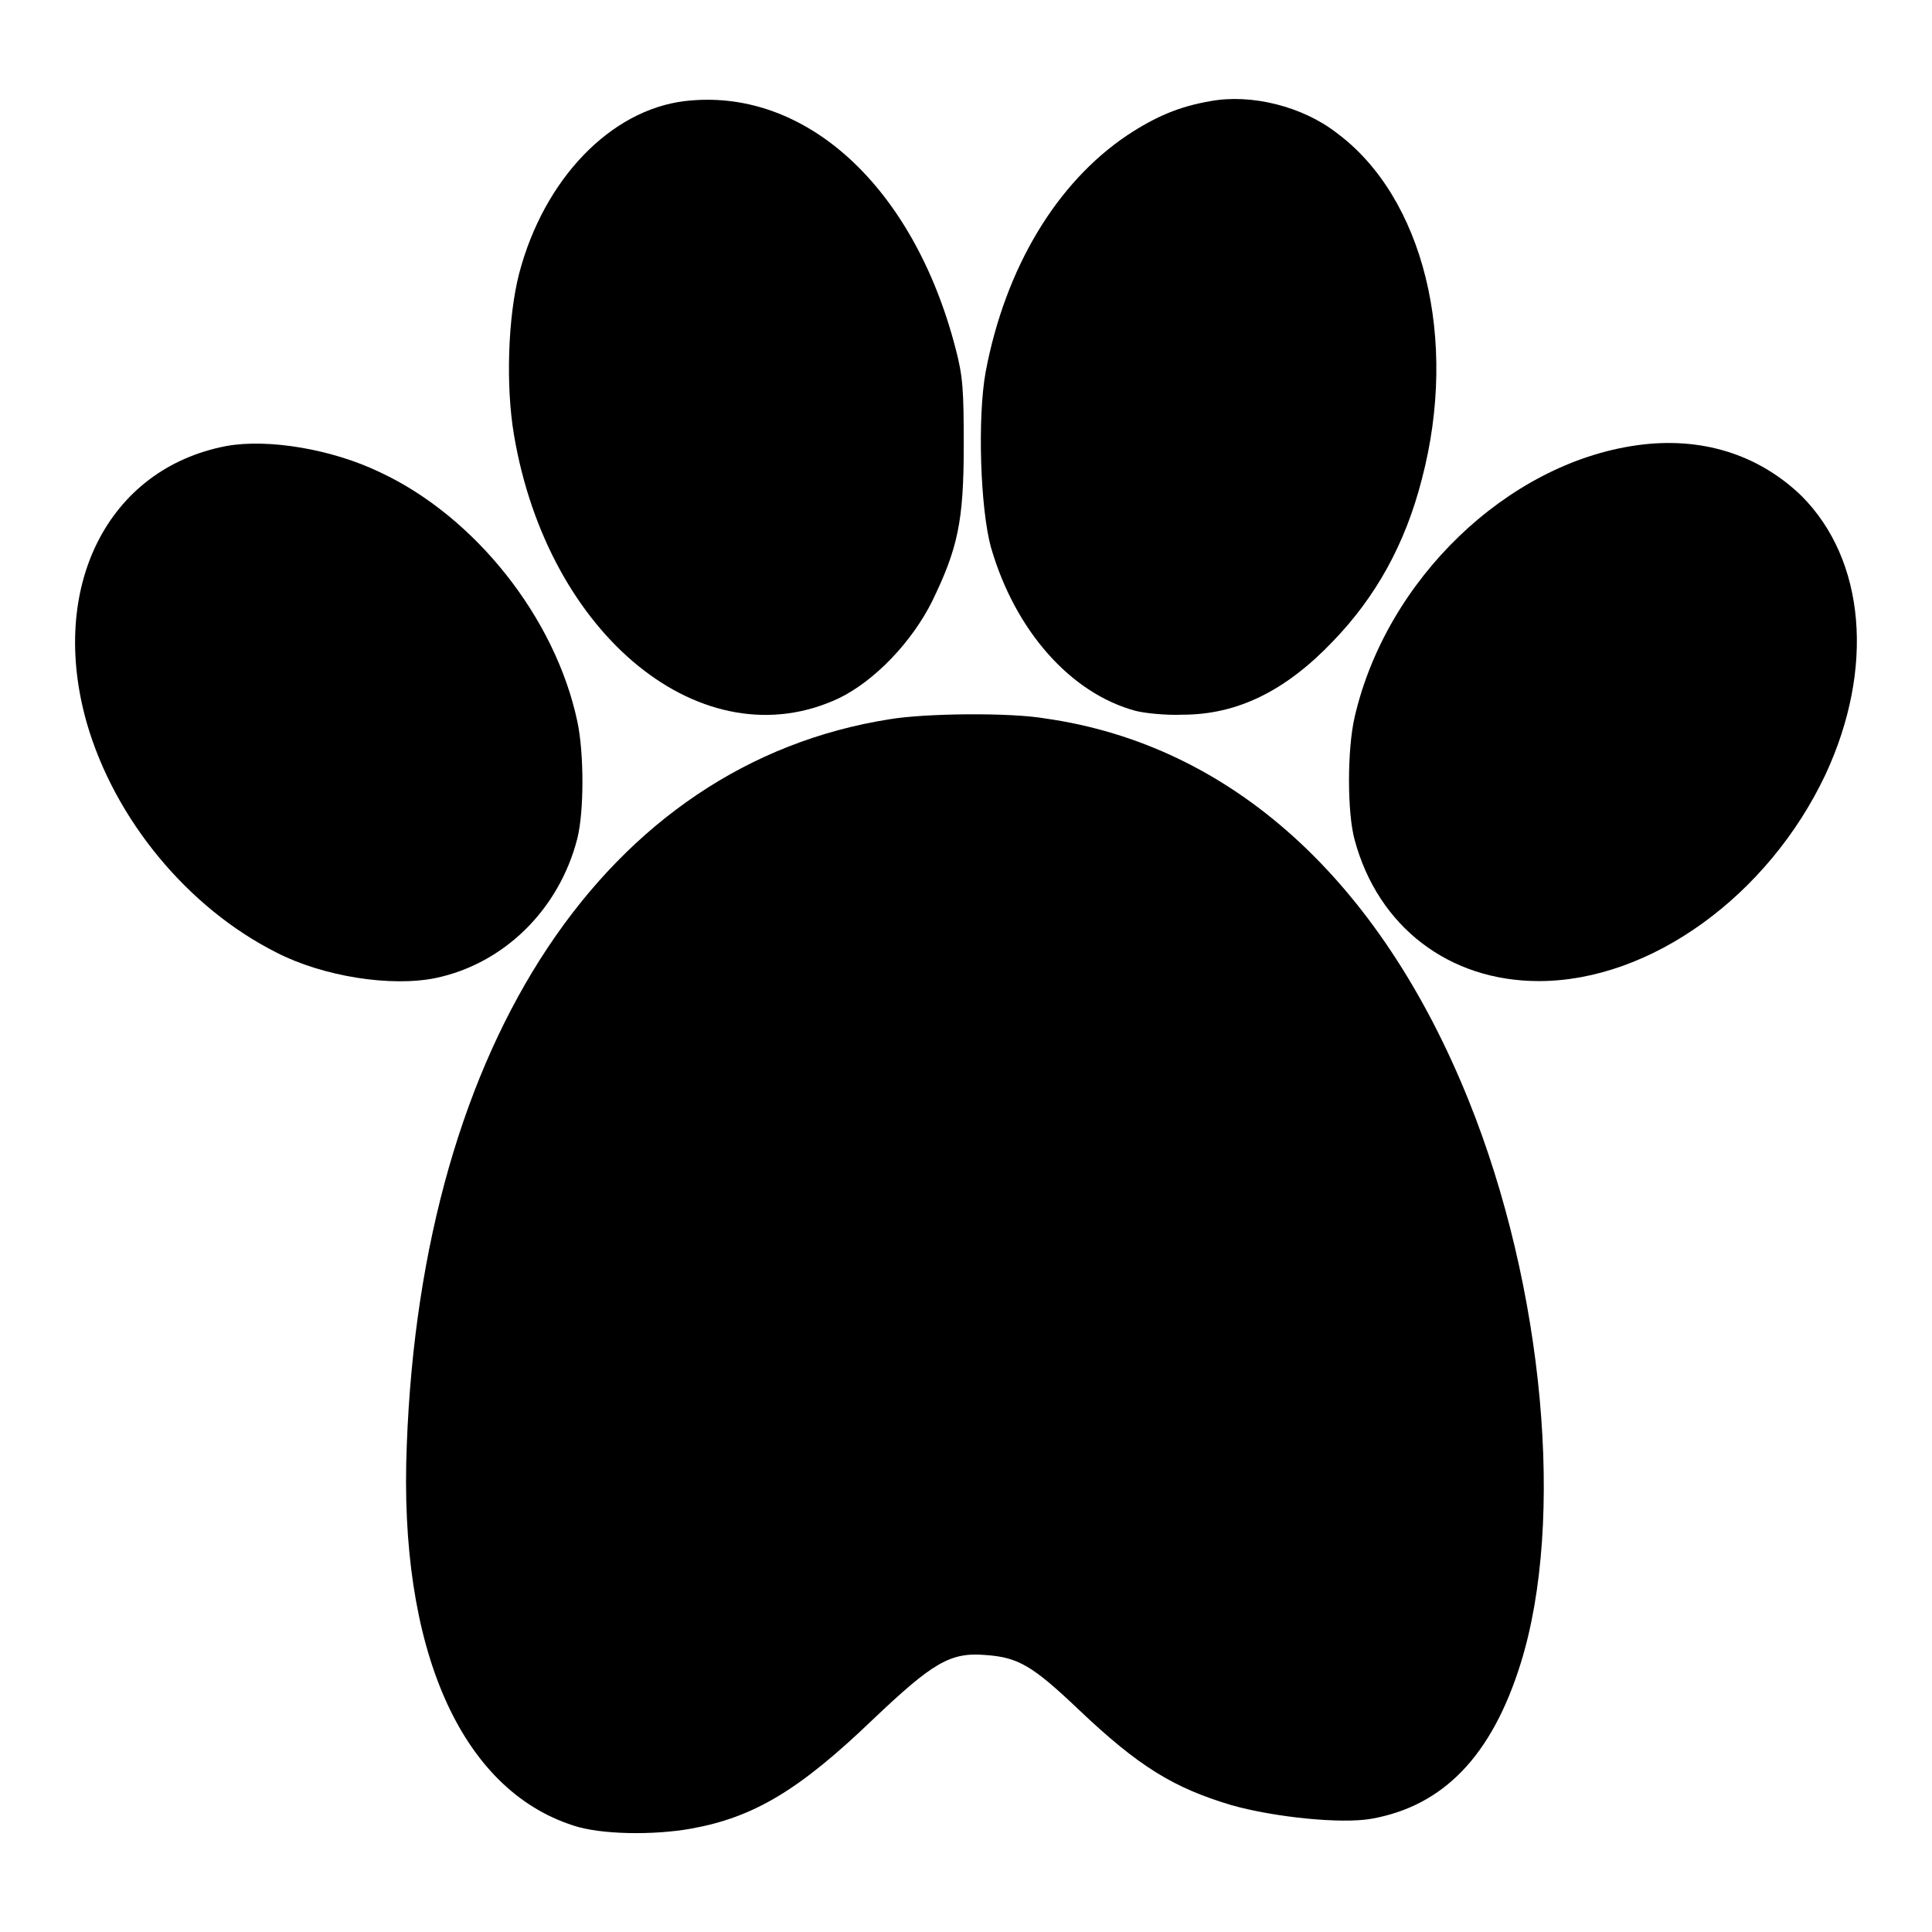
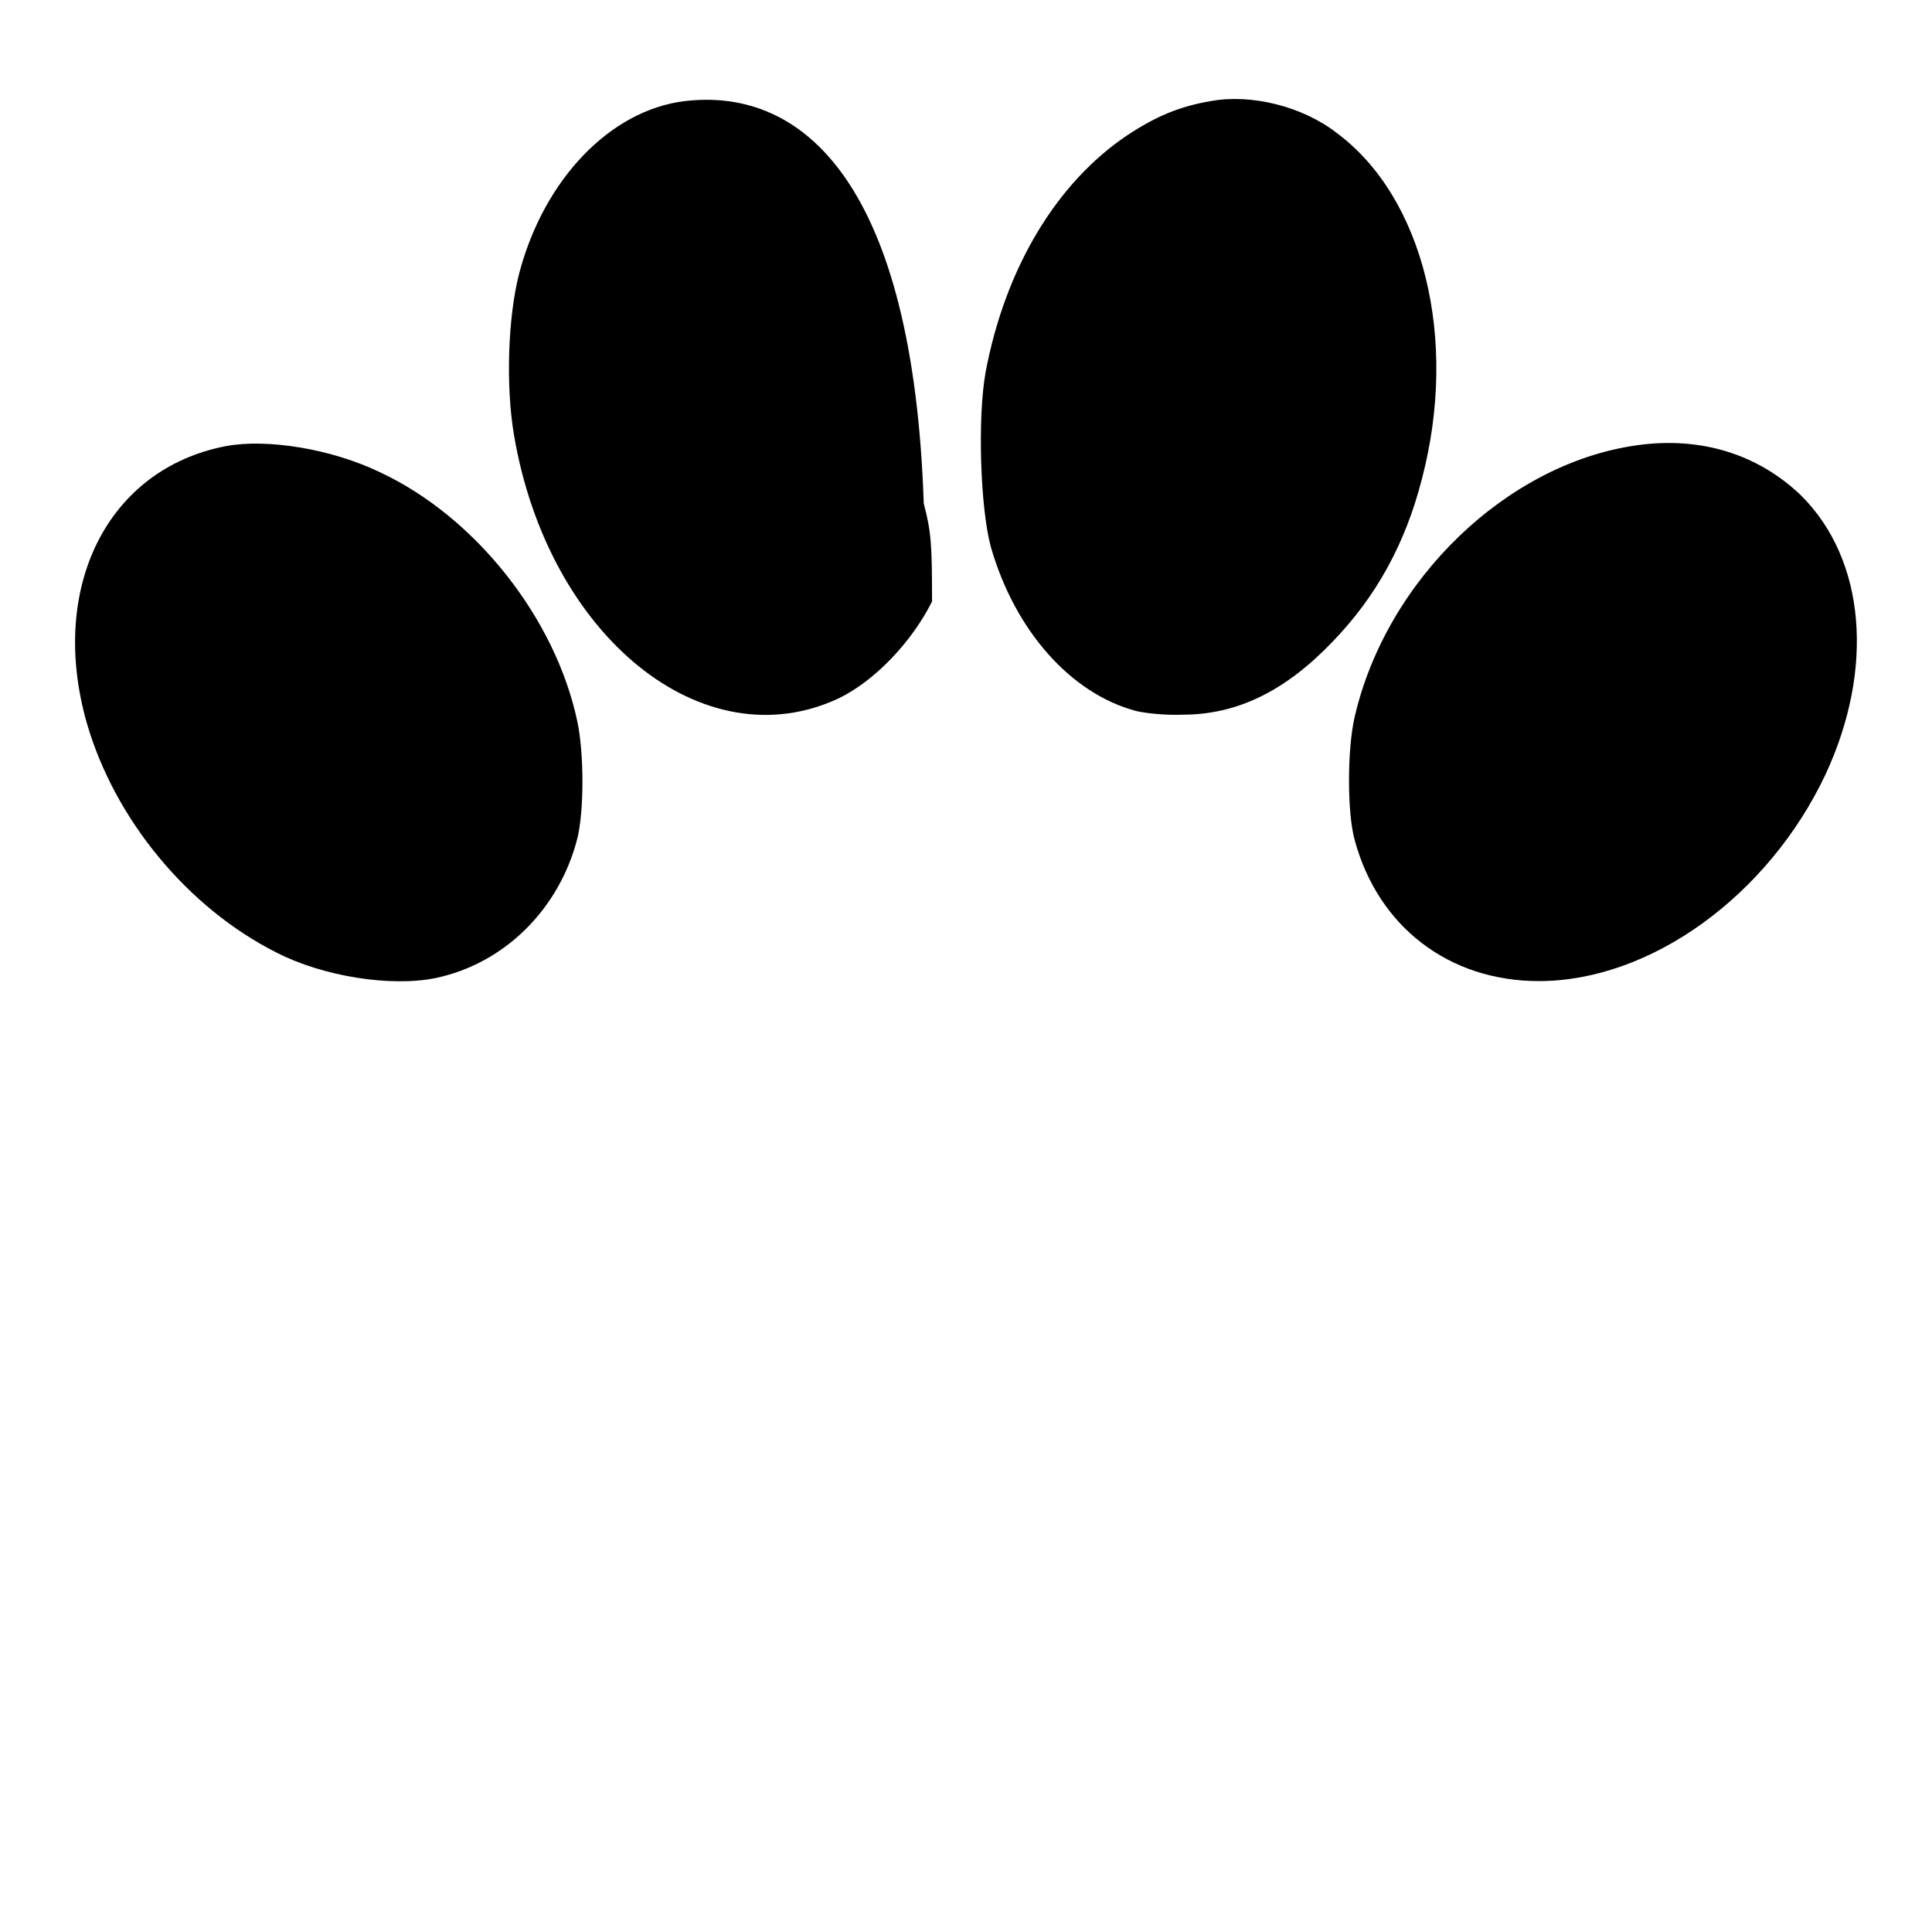
<svg xmlns="http://www.w3.org/2000/svg" version="1.1" x="0px" y="0px" viewBox="0 0 256 256" enable-background="new 0 0 256 256" xml:space="preserve">
  <g>
    <g>
      <g>
-         <path fill="#000000" d="M90.7,13.4c-9.8,1.2-18.6,10.3-21.9,22.8c-1.5,5.8-1.8,14.9-0.7,21.4c4.5,26.7,25.1,43.4,43.1,34.9c4.7-2.3,9.6-7.4,12.3-12.8c3.4-7,4.2-10.6,4.2-20.6c0-7.5-0.1-9.2-1.1-13C121,24.6,106.6,11.5,90.7,13.4z" />
+         <path fill="#000000" d="M90.7,13.4c-9.8,1.2-18.6,10.3-21.9,22.8c-1.5,5.8-1.8,14.9-0.7,21.4c4.5,26.7,25.1,43.4,43.1,34.9c4.7-2.3,9.6-7.4,12.3-12.8c0-7.5-0.1-9.2-1.1-13C121,24.6,106.6,11.5,90.7,13.4z" />
        <path fill="#000000" d="M160.4,13.4c-4.1,0.7-7.2,2-11,4.5c-9.4,6.3-16.2,17.6-18.8,31.4c-1.1,6.1-0.7,18.1,0.7,23.2c3.2,11.1,10.6,19.4,19.2,21.7c1.2,0.3,4,0.6,6.2,0.5c7.2,0,13.6-3.1,19.9-9.7c5.7-5.9,9.6-12.9,11.8-21.5c4.9-18.6,0.2-37.4-11.3-45.9C172.6,14.1,165.8,12.4,160.4,13.4z" />
        <path fill="#000000" d="M30,59.1c-15.8,3-23.6,18.8-18.5,36.7c3.7,12.8,13.4,24.5,25.1,30.4c6.2,3.2,15.2,4.6,21.1,3.4c9.1-1.9,16.4-9.1,18.8-18.5c0.9-3.6,0.9-11.3,0-15.5c-2.9-13.7-13.5-27.1-26.1-33C44,59.5,35.5,58.1,30,59.1z" />
        <path fill="#000000" d="M216.9,59c-17.2,2.4-33.2,17.8-37.4,36c-1,4.3-1,12.7,0,16.3c3.1,11.5,12.5,18.7,24.4,18.7c14.8,0,30.4-11.3,38-27.4c6.5-14,5.3-28.4-3.2-36.9C233,60.2,225.4,57.8,216.9,59z" />
-         <path fill="#000000" d="M117.9,95.3c-37.5,5.9-62,42.7-64,96.2c-1.1,26.9,7.1,45.6,22.1,50.4c3.6,1.2,10.6,1.3,15.6,0.4c8.3-1.5,14.3-5.1,24-14.4c8-7.6,10.3-9,15-8.6c4.3,0.3,6.2,1.4,12.3,7.2c8,7.6,12.6,10.4,20.3,12.7c5.7,1.6,14.5,2.5,18.5,1.8c9.6-1.7,16-8.4,19.8-20.6c5.9-18.9,3.1-49.8-6.9-74.6c-11.8-29.3-31.5-47.1-56.1-50.6C133.9,94.4,122.7,94.5,117.9,95.3z" />
      </g>
    </g>
  </g>
</svg>